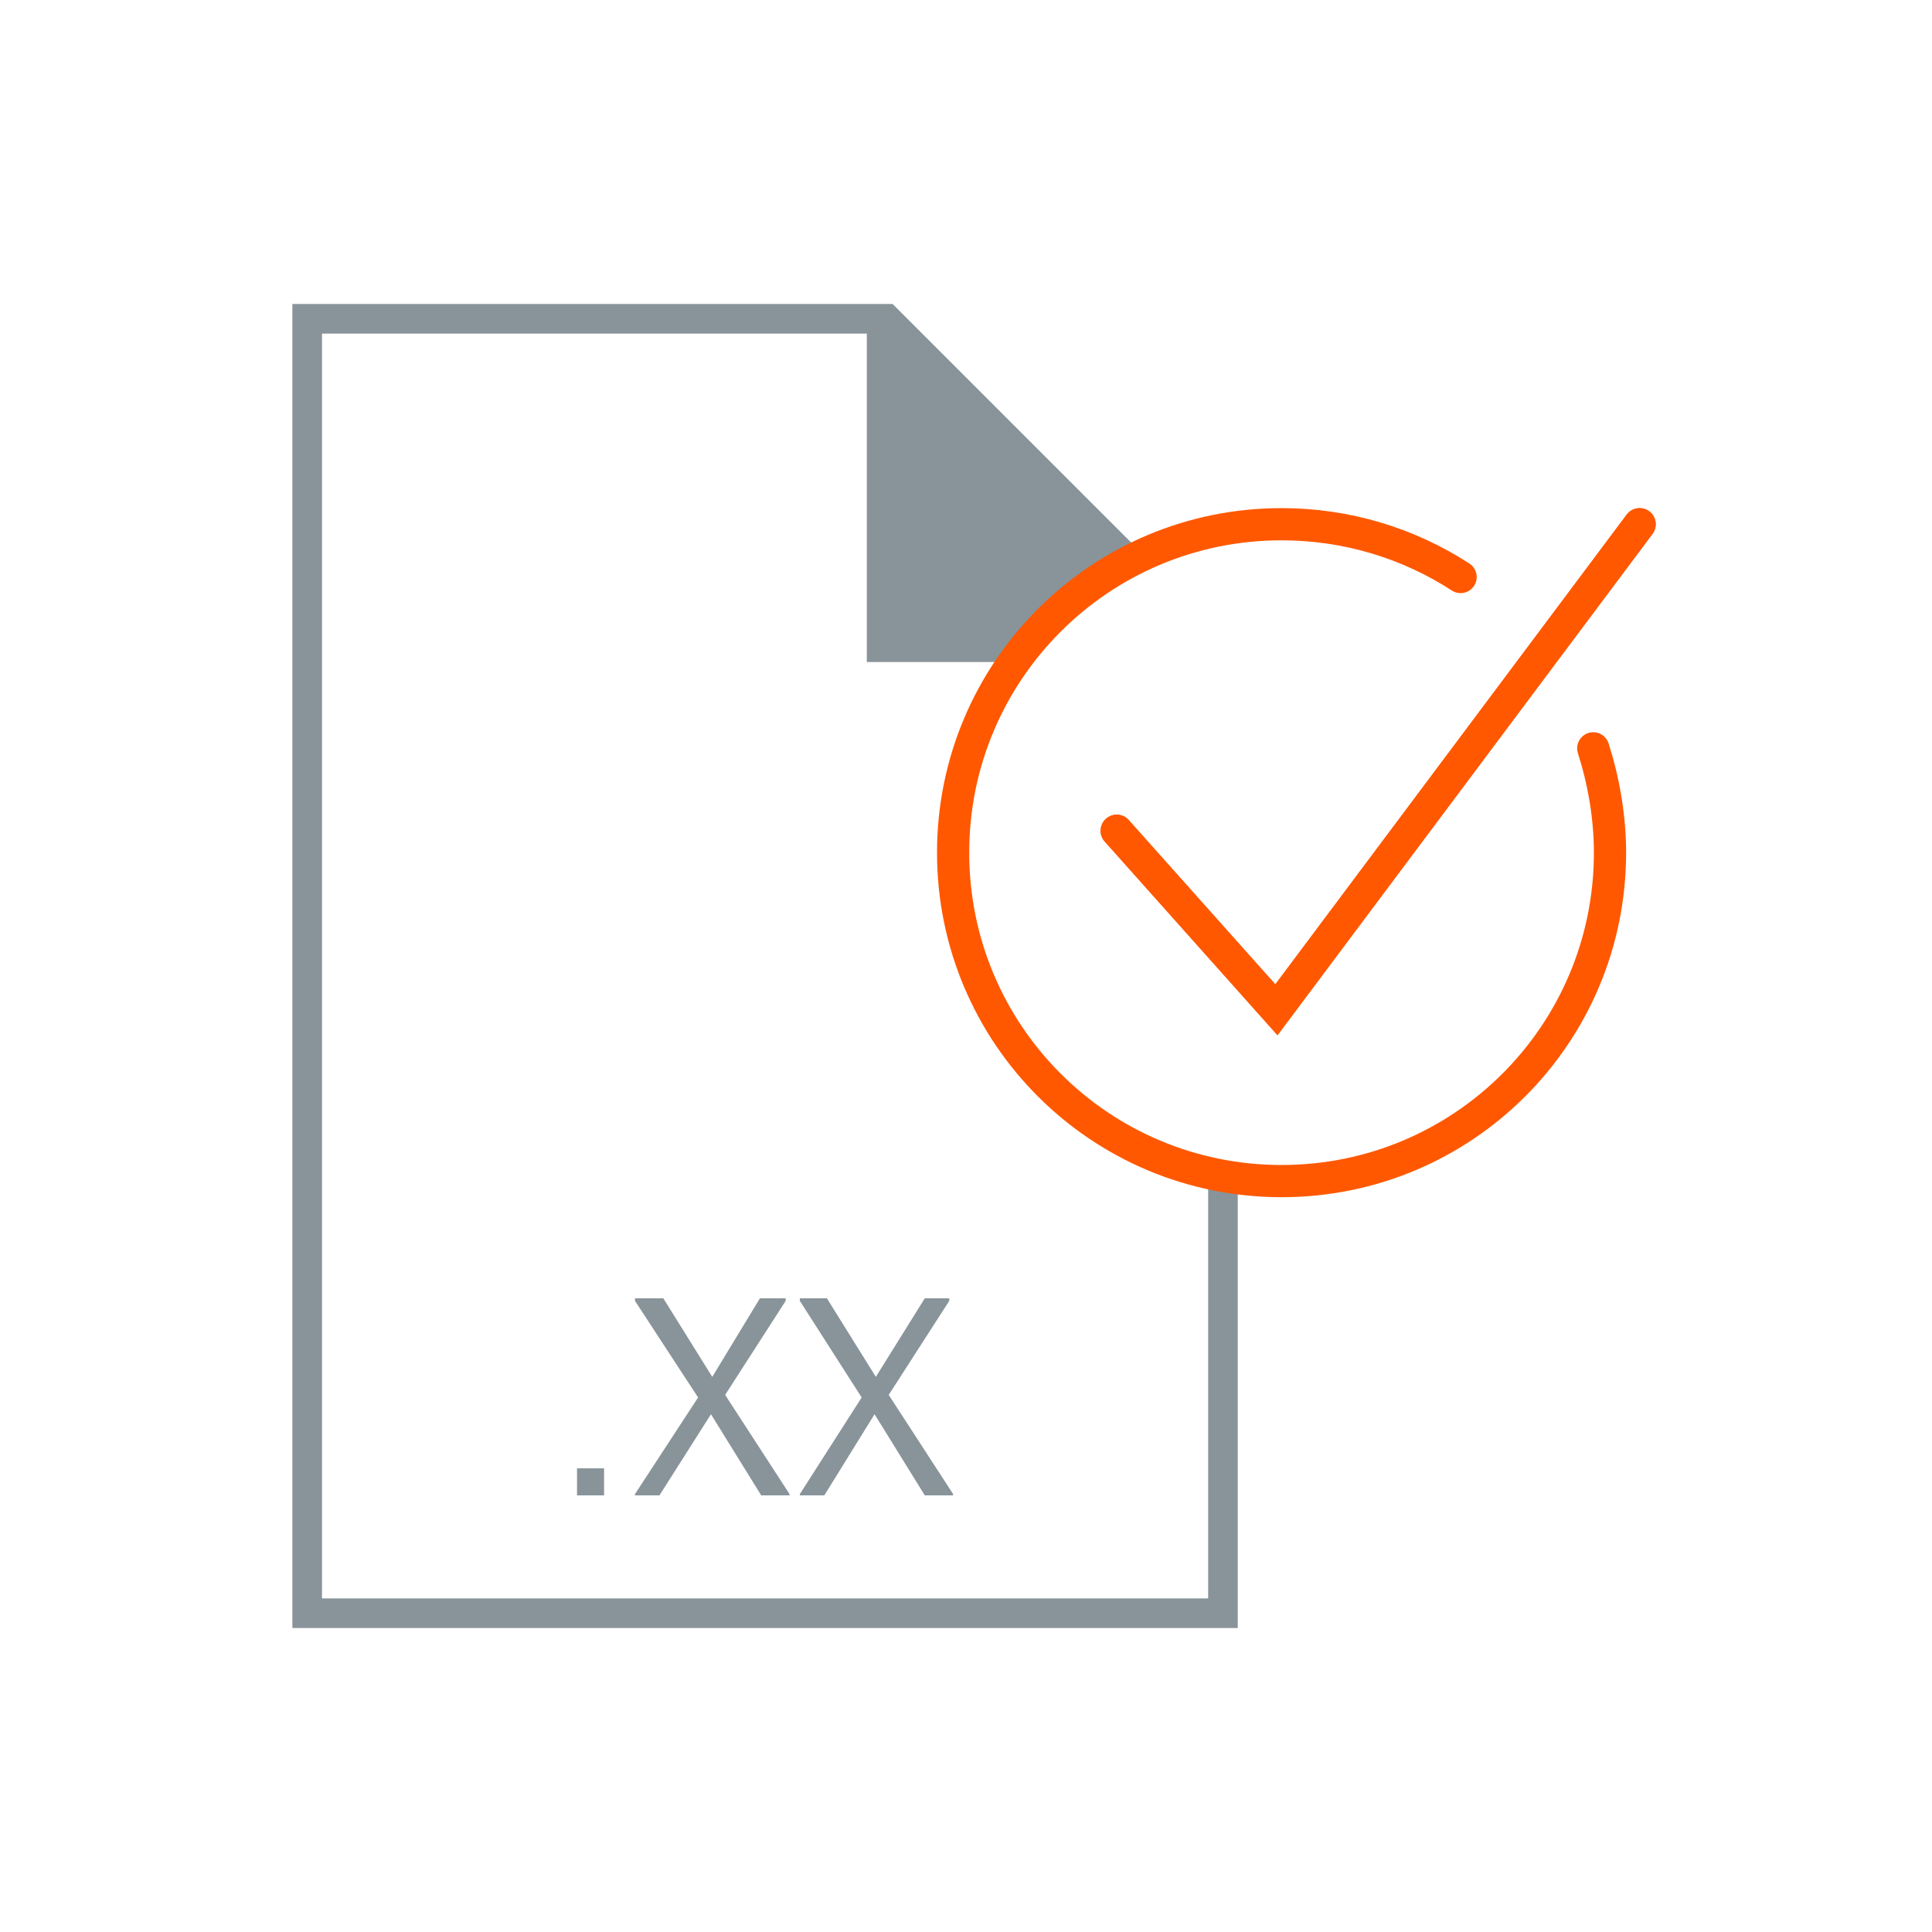
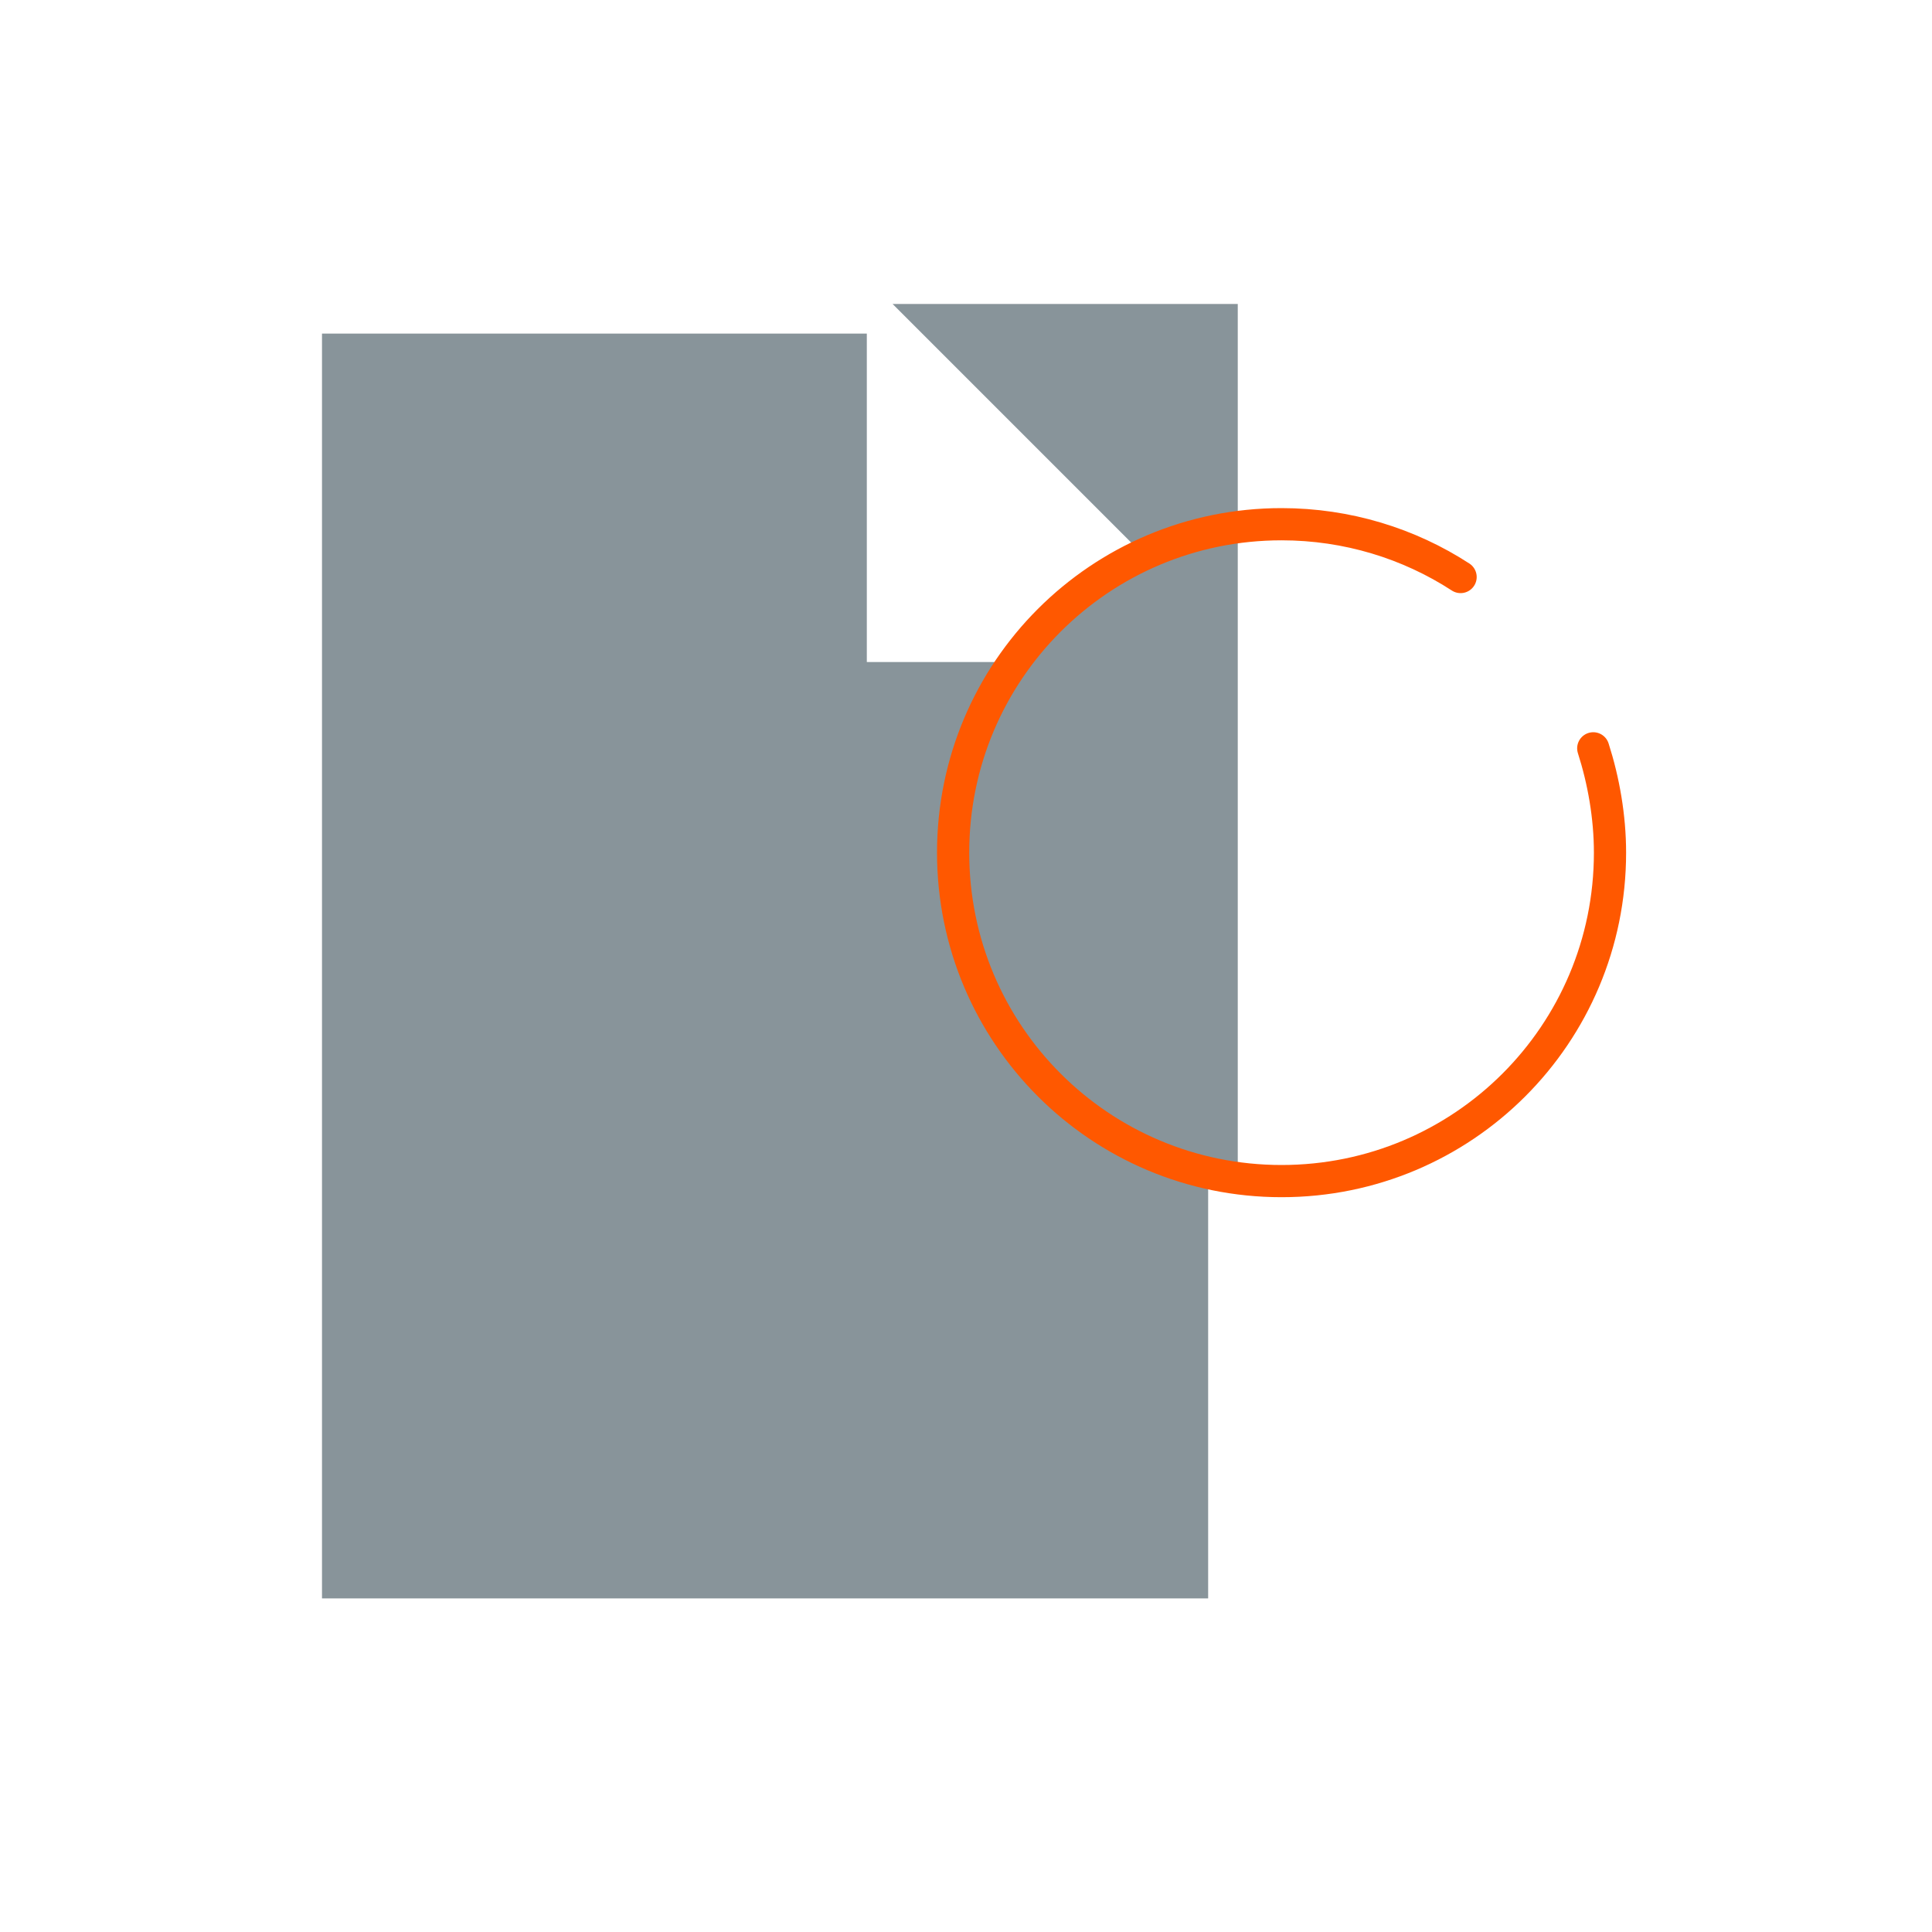
<svg xmlns="http://www.w3.org/2000/svg" version="1.1" id="Ebene_1" x="0px" y="0px" width="150px" height="150px" viewBox="0 0 150 150" style="enable-background:new 0 0 150 150;" xml:space="preserve">
  <style type="text/css">
	.st0{fill:#88949A;}
	.st1{fill:none;stroke:#FF5800;stroke-width:2.5;stroke-linecap:round;stroke-miterlimit:10;}
</style>
  <g>
-     <path class="st0" d="M93.8,90.8v33.3H25V25.9h42.3v25.5h11.2c2.6-3.6,6.2-6.5,10.4-8.2L69.3,23.6H22.7v102.8h73.4V91.2   C95.3,91.1,94.6,91,93.8,90.8z" />
+     <path class="st0" d="M93.8,90.8v33.3H25V25.9h42.3v25.5h11.2c2.6-3.6,6.2-6.5,10.4-8.2L69.3,23.6H22.7h73.4V91.2   C95.3,91.1,94.6,91,93.8,90.8z" />
    <rect x="44.8" y="114" class="st0" width="2.1" height="2.1" />
    <polygon class="st0" points="49.3,116 54.2,108.5 49.3,101 49.3,100.8 51.5,100.8 55.3,106.9 59,100.8 61,100.8 61,101 56.3,108.3    61.3,116 61.3,116.1 59.1,116.1 55.2,109.8 51.2,116.1 49.3,116.1  " />
-     <polygon class="st0" points="62.1,116 66.9,108.5 62.1,101 62.1,100.8 64.2,100.8 68,106.9 71.8,100.8 73.7,100.8 73.7,101    69,108.3 74,116 74,116.1 71.8,116.1 67.9,109.8 64,116.1 62.1,116.1  " />
    <g>
      <path class="st1" d="M123.7,58.1c0.8,2.5,1.3,5.3,1.3,8.1c0,14.1-11.4,25.5-25.5,25.5S74,80.3,74,66.2s11.4-25.5,25.5-25.5    c5.1,0,9.9,1.5,13.9,4.1" />
-       <polyline class="st1" points="86.7,64.5 99.1,78.4 127.3,40.7   " />
-       <polyline class="st1" points="86.7,64.5 99.1,78.4 127.3,40.7   " />
    </g>
  </g>
</svg>